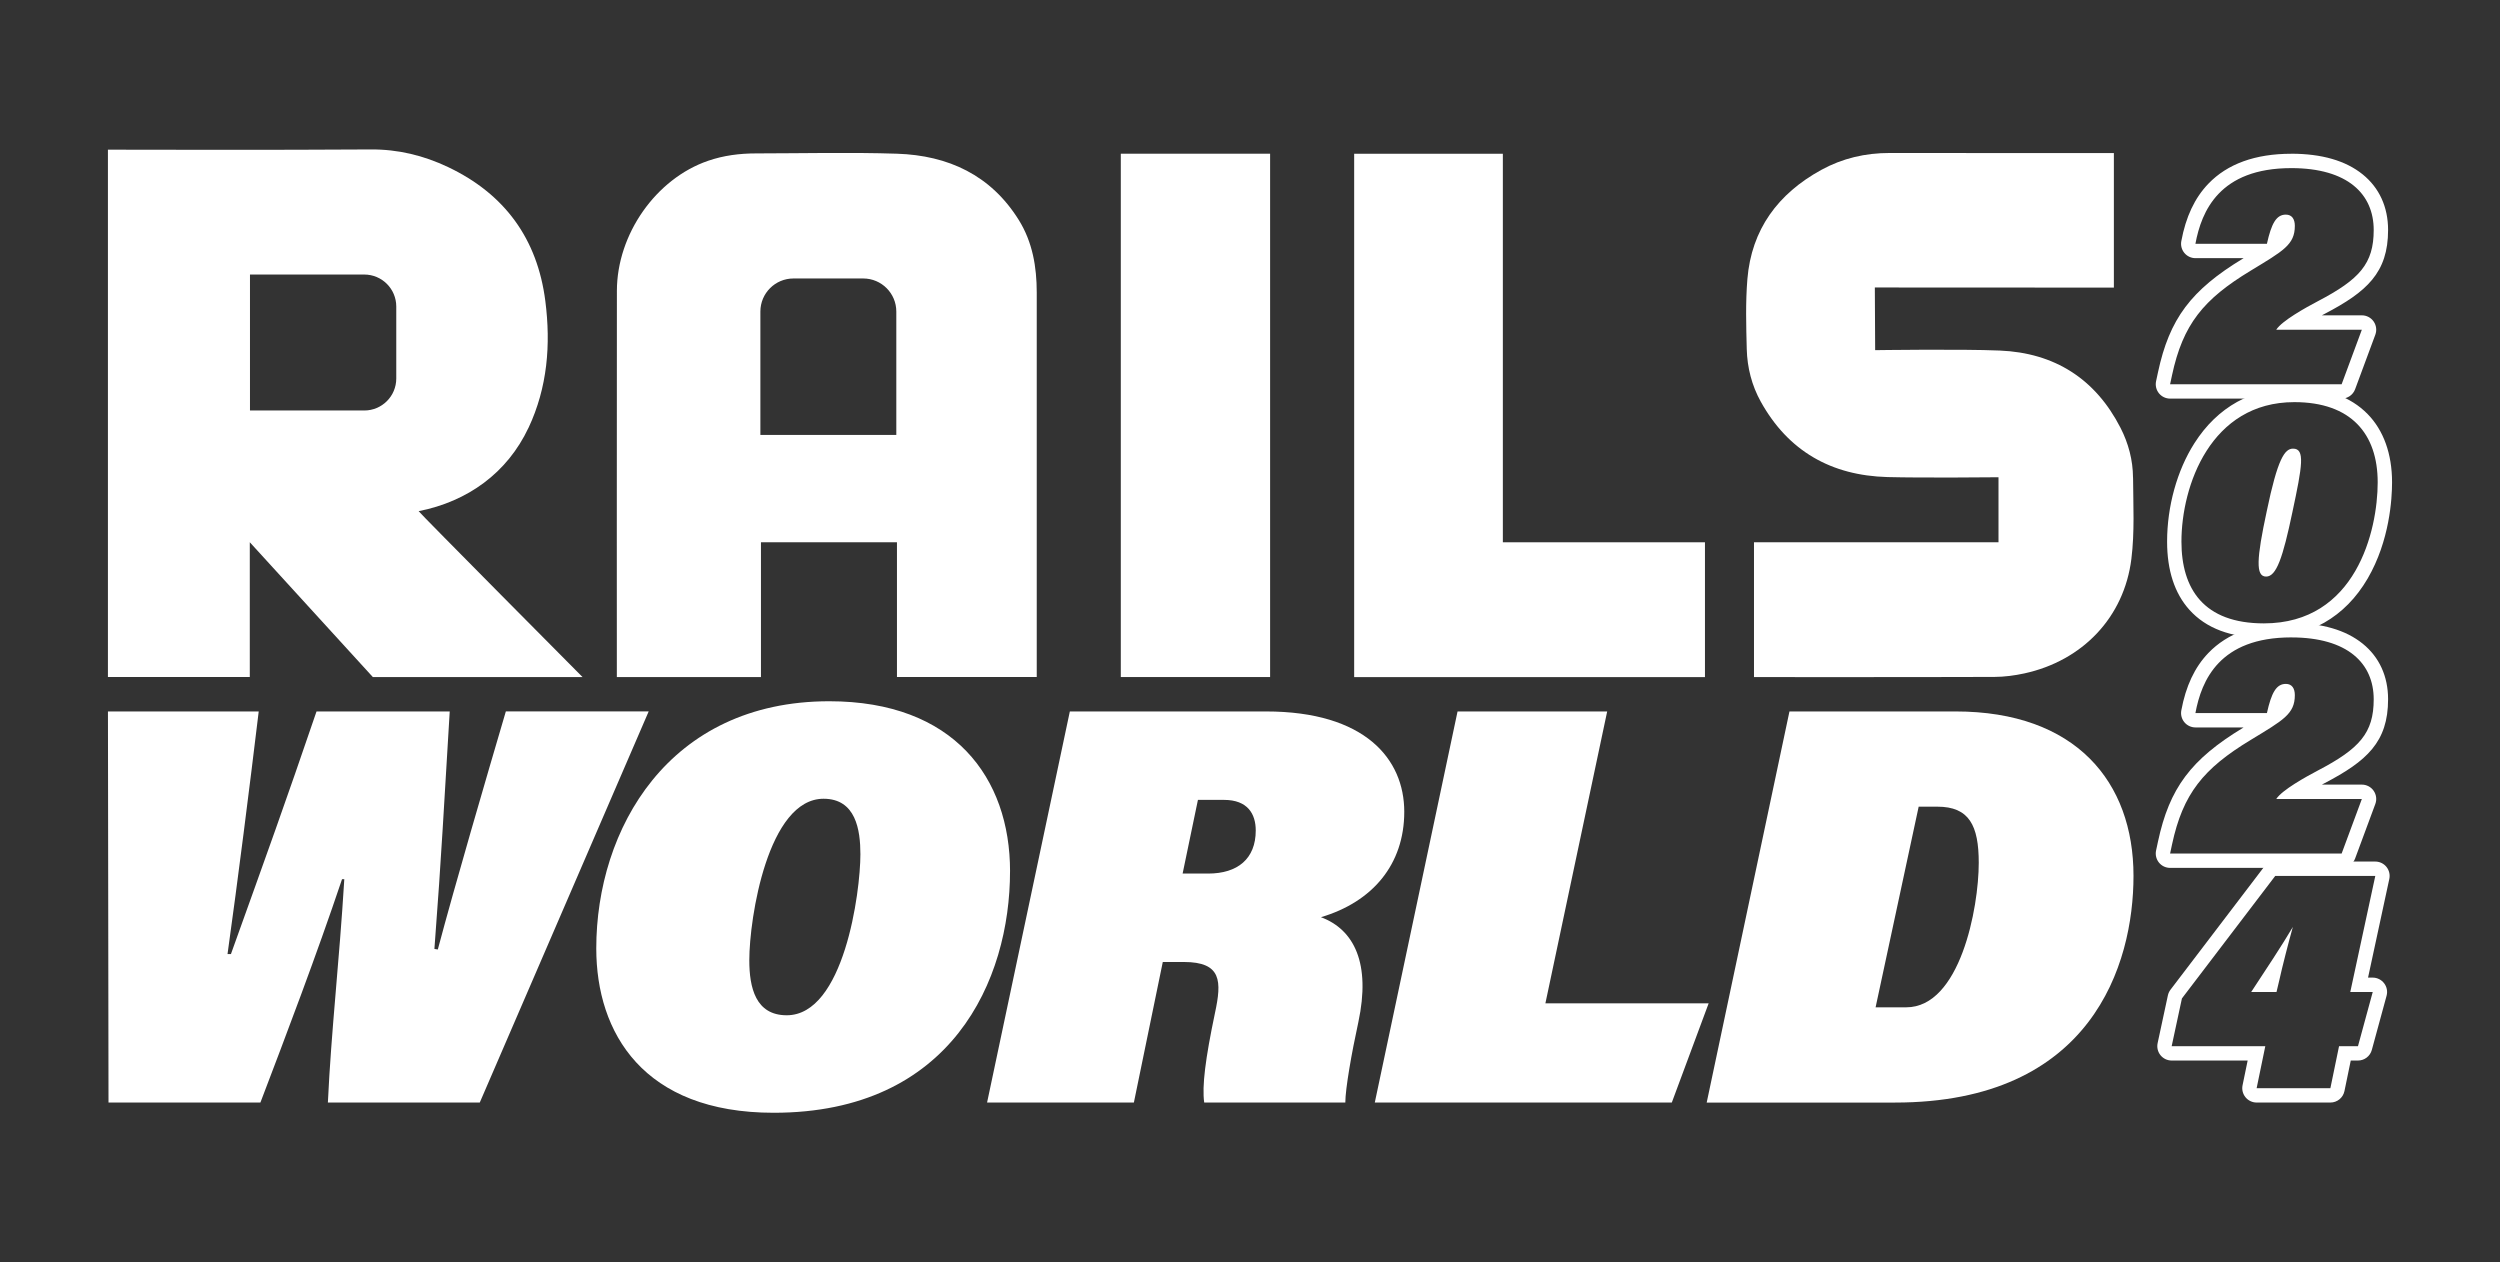
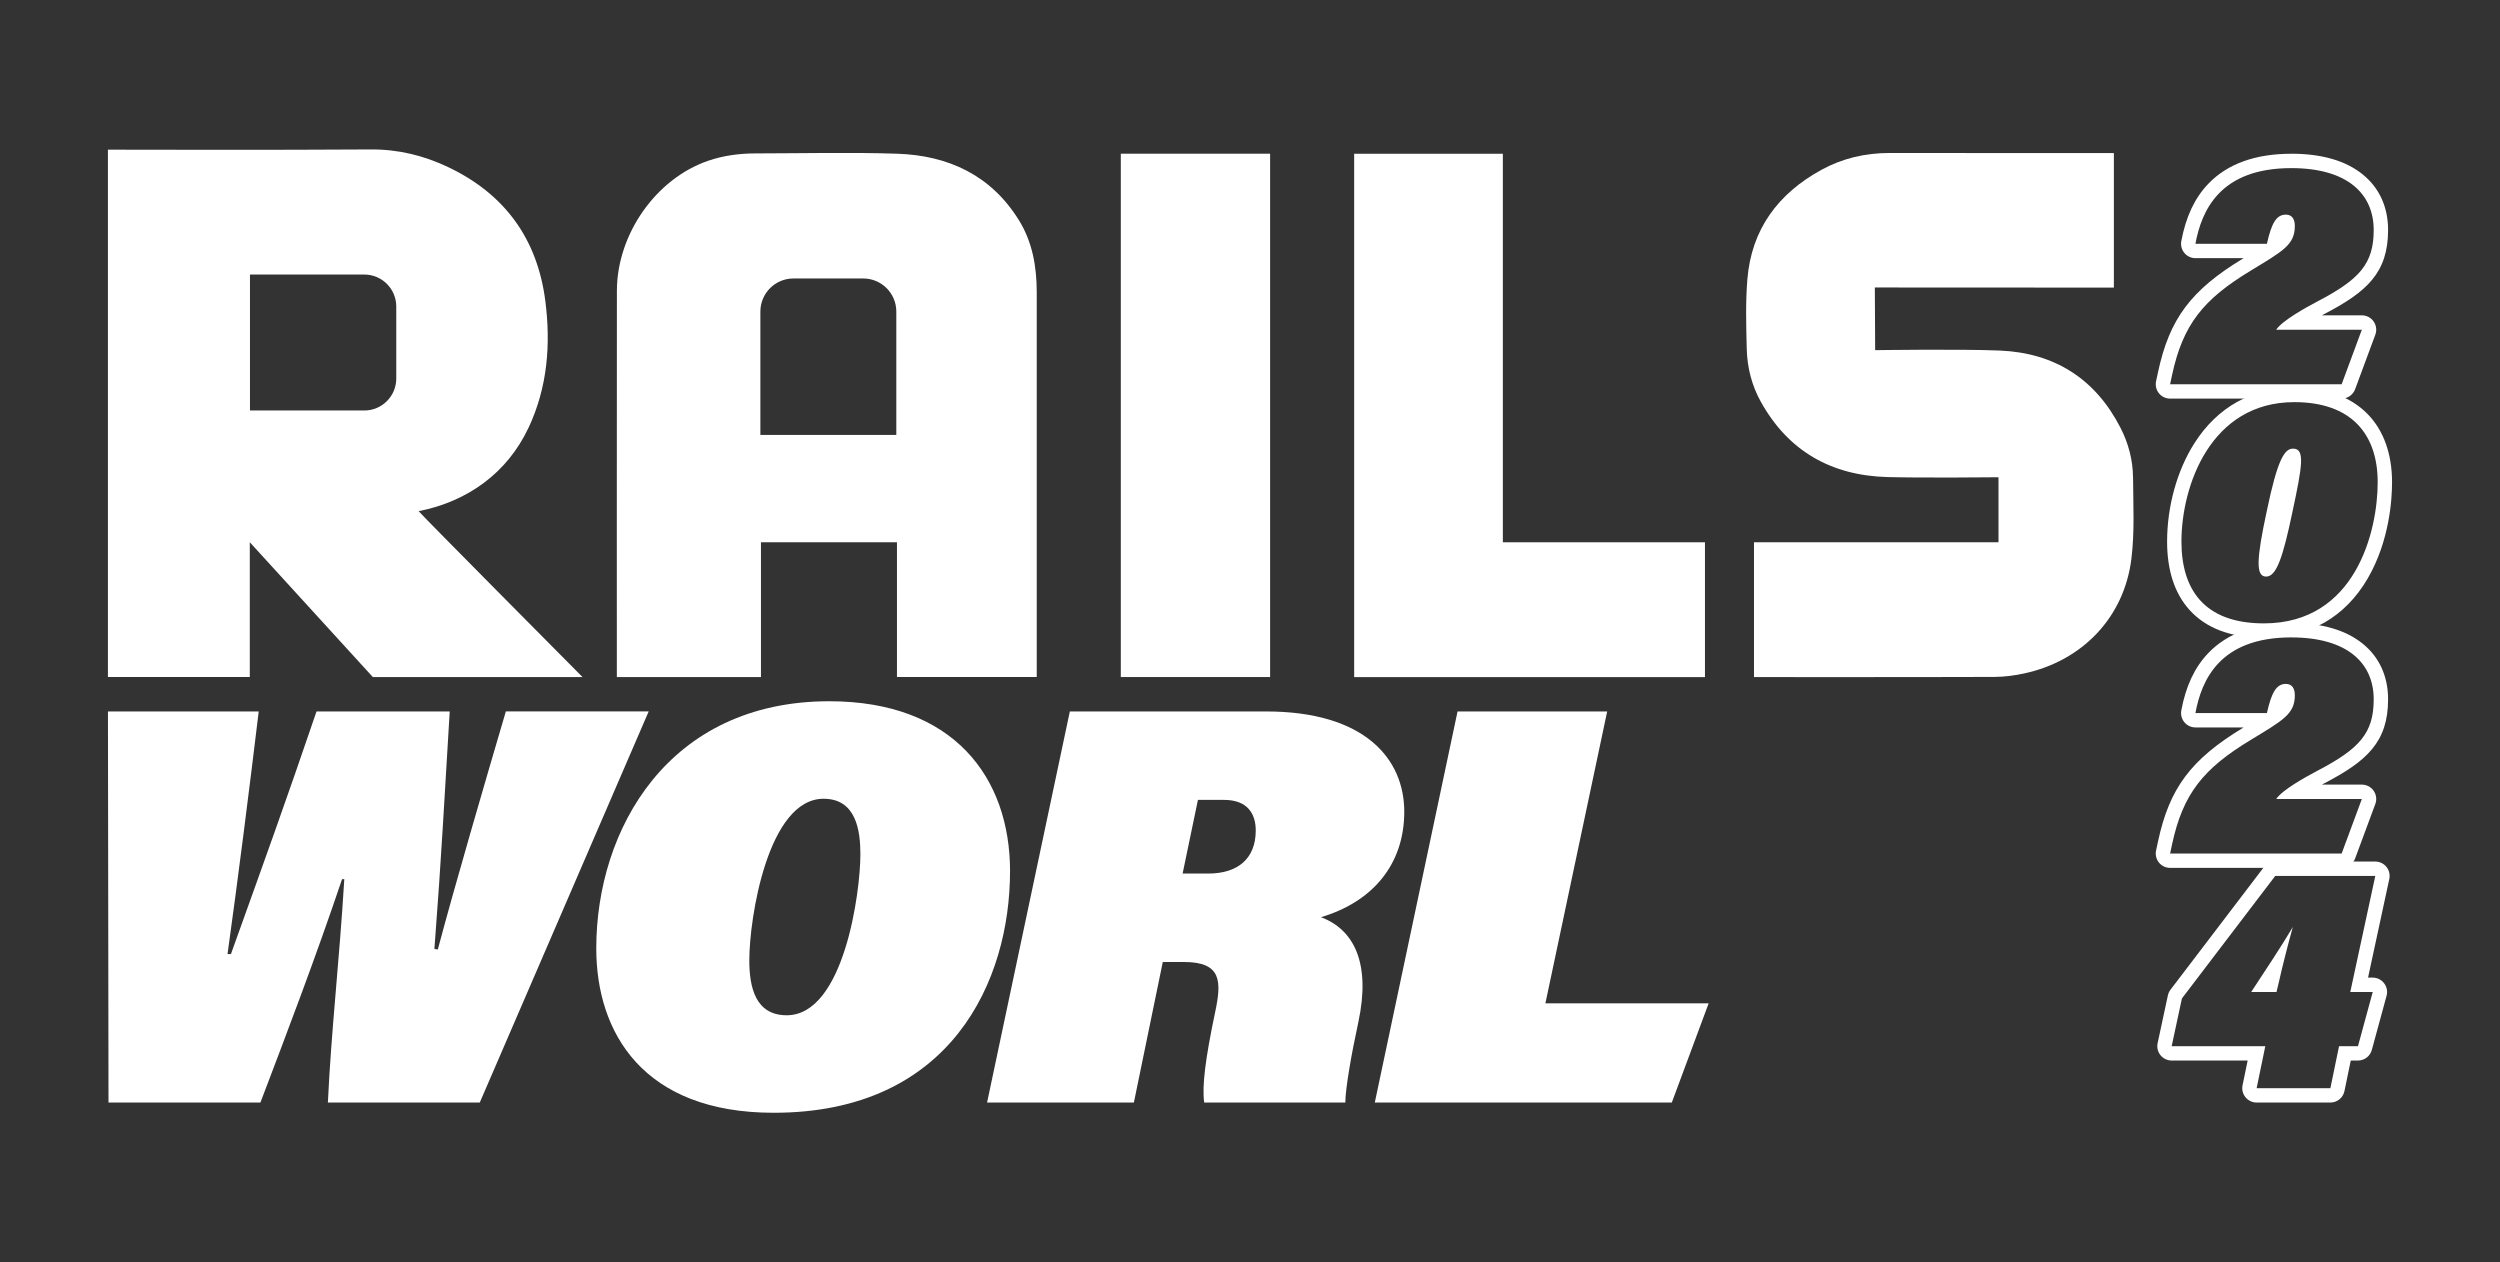
<svg xmlns="http://www.w3.org/2000/svg" id="Layer_1" viewBox="0 0 1079 544.77">
  <rect x="0" y="0" width="1079" height="544.77" fill="#333333" stroke="none" />
  <defs>
    <style>.cls-1{fill:#fff;stroke-width:0px;}</style>
  </defs>
  <polygon class="cls-1" points="648.63 66.36 584.46 66.36 584.46 292.24 735.86 292.24 735.86 234.05 648.63 234.05 648.63 66.36" />
  <rect class="cls-1" x="483.74" y="66.34" width="64.44" height="225.87" />
  <path class="cls-1" d="m920.61,206.12c-.05-7.51-1.96-14.77-5.39-21.46-10.86-21.19-28.51-32.38-52.11-33.36-16.83-.71-53.79-.17-53.79-.17l-.14-27.05,103.17.05v-58.08s-65.6.05-96.75-.02c-10.49-.02-20.4,2.28-29.55,7.31-18.65,10.24-30.11,25.64-31.88,47.14-.82,10.02-.53,20.17-.27,30.24.21,7.93,2.16,15.62,6.03,22.6,11.87,21.43,30.5,31.92,54.69,32.58,14.97.41,47.93.08,47.93.08v28.07h-105.53v58.18s70.04.06,103.76-.07c4.32-.02,8.72-.6,12.95-1.52,25.04-5.45,43.06-24.18,46.18-49.45,1.43-11.54.79-23.37.72-35.07" />
  <path class="cls-1" d="m386.86,187.73h-58.68v-53.26c0-7.89,6.39-14.28,14.28-14.28h30.11c7.89,0,14.28,6.4,14.28,14.28v53.26Zm52.9-92.7c-12.06-19.44-30.51-27.97-52.61-28.69-20.27-.66-40.57-.15-60.85-.13-7.05,0-13.99.88-20.69,3.19-22.47,7.72-39.33,31.63-39.36,56.14-.07,54.75-.02,166.69-.02,166.69h62.2v-58.18h58.7v58.14h60.33s0-140.46,0-165.95c0-11.04-1.81-21.71-7.7-31.21" />
  <path class="cls-1" d="m171.03,163.36c0,7.63-6.18,13.81-13.81,13.81h-49.33v-58.68h49.33c7.63,0,13.81,6.18,13.81,13.81v31.06Zm57.09,21.26c8.16-17.38,9.65-35.85,7.25-54.67-3.42-26.87-17.52-46.22-42-57.85-10.53-4.99-21.54-7.7-33.42-7.6-36.8.29-113.37.1-113.37.1v227.59h61.23v-58.16l53.11,58.19h90.5s-71.06-71.54-70.73-71.6c21.19-4.19,38.26-16.52,47.42-36.01" />
  <path class="cls-1" d="m46.83,475.86l-.24-168.8h65.07c-3.91,32.54-9.05,73.15-13.46,104.71h1.47c15.9-44.28,23.24-64.58,36.94-104.71h57.49c-2.45,39.63-3.43,60.92-6.61,102.5l1.47.24c7.34-27.64,20.79-73.64,29.36-102.75h61.65l-72.9,168.8h-65.56c1.47-31.31,4.89-60.18,7.09-96.39h-.98c-11.01,32.78-24.22,67.52-35.23,96.39H46.83Z" />
  <path class="cls-1" d="m435.93,376.05c0,46.97-25.2,104.22-102.01,104.22-56.27,0-76.57-34.49-76.57-70.95,0-51.37,31.07-106.66,100.55-106.66,53.82,0,78.04,33.03,78.04,73.39Zm-112.53,38.41c0,11.74,2.69,23.73,16.15,23.73,24.71,0,31.8-53.09,31.8-69.48,0-10.52-1.96-23.97-15.9-23.97-23.97,0-32.05,51.37-32.05,69.72Z" />
  <path class="cls-1" d="m501.86,415.19l-12.48,60.67h-63.36l35.72-168.8h84.65c42.81,0,59.69,20.55,59.69,43.3s-13.7,38.9-35.96,45.5c14.43,5.38,21.53,20.06,16.15,45.26-2.94,13.45-5.63,28.87-5.63,34.74h-60.91c-.98-7.09.49-18.84,4.65-38.65,2.94-13.7,2.94-22.02-13.46-22.02h-9.05Zm8.56-38.16h11.01c12.72,0,20.55-6.36,20.55-18.59,0-7.09-3.43-13.21-13.7-13.21h-11.25l-6.61,31.8Z" />
  <path class="cls-1" d="m629.08,307.06h64.58l-26.67,125.99h70.46l-15.9,42.81h-128.19l35.72-168.8Z" />
-   <path class="cls-1" d="m772.32,307.06h71.68c51.86,0,76.82,30.34,76.82,70.95,0,38.41-18.1,97.86-102.99,97.86h-81.22l35.72-168.8Zm37.19,127.7h13.21c23.24,0,31.31-42.81,31.31-62.38,0-16.15-4.16-24.22-17.86-24.22h-8.07l-18.59,86.6Z" />
  <path class="cls-1" d="m988.92,72.56c24.36,0,35.57,11.21,35.57,26.71,0,14.53-6.09,21.31-24.08,30.72-5.26,2.77-15.5,8.44-17.99,12.32h36.95l-8.72,23.53h-74.04l.83-3.87c4.71-22.01,13.56-32.8,33.91-45.12,14.12-8.58,19.1-11.21,19.1-19.38,0-2.91-1.25-4.84-3.88-4.84-4.15,0-6.23,3.87-8.17,12.59h-30.86c2.63-14.12,10.38-32.66,41.38-32.66m0-6.2c-15.52,0-27.56,4.36-35.8,12.94-5.89,6.14-9.71,14.25-11.67,24.78-.34,1.81.15,3.68,1.33,5.1,1.18,1.42,2.93,2.24,4.77,2.24h20.8l-.21.13c-22.54,13.65-31.81,26.04-36.75,49.12l-.83,3.87c-.39,1.83.06,3.74,1.24,5.2,1.18,1.46,2.95,2.3,4.82,2.3h74.04c2.59,0,4.91-1.61,5.81-4.05l8.72-23.53c.71-1.9.43-4.03-.72-5.7-1.16-1.67-3.06-2.66-5.09-2.66h-17.26c.39-.21.78-.42,1.19-.63,18.16-9.5,27.39-17.71,27.39-36.21,0-9.89-3.78-18.18-10.95-23.98-7.31-5.92-17.68-8.93-30.82-8.93h0Z" />
  <path class="cls-1" d="m990.23,173.56c24.5,0,35.98,13.7,35.98,34.6s-9.41,60.89-49.13,60.89c-26.02,0-35.57-14.95-35.57-35.29,0-24.08,12.59-60.2,48.72-60.2m-12.18,75.29c4.43,0,7.2-8.03,11.35-27.82,4.29-20.07,5.54-27.4.28-27.4-3.6,0-6.64,4.29-11.35,26.99-4.43,20.62-4.84,28.23-.28,28.23m12.18-81.49c-18.25,0-33.16,8.28-43.13,23.94-7.49,11.76-11.78,27.24-11.78,42.46,0,12.42,3.23,22.31,9.61,29.42,7.19,8.01,18.01,12.07,32.15,12.07,19.58,0,35.08-8.85,44.82-25.59,9.49-16.31,10.51-34.46,10.51-41.51,0-12.24-3.66-22.44-10.58-29.48-7.38-7.51-18.01-11.32-31.6-11.32h0Z" />
  <path class="cls-1" d="m988.92,275.11c24.36,0,35.57,11.21,35.57,26.71,0,14.53-6.09,21.31-24.08,30.72-5.26,2.77-15.5,8.44-17.99,12.32h36.95l-8.72,23.53h-74.04l.83-3.88c4.71-22.01,13.56-32.8,33.91-45.12,14.12-8.58,19.1-11.21,19.1-19.38,0-2.91-1.25-4.84-3.88-4.84-4.15,0-6.23,3.87-8.17,12.59h-30.86c2.63-14.12,10.38-32.66,41.38-32.66m0-6.2c-15.52,0-27.56,4.36-35.8,12.94-5.89,6.14-9.71,14.25-11.67,24.78-.34,1.81.15,3.68,1.33,5.1,1.18,1.42,2.93,2.24,4.77,2.24h20.8l-.21.13c-22.54,13.65-31.81,26.04-36.75,49.12l-.83,3.87c-.39,1.83.06,3.74,1.24,5.2,1.18,1.46,2.95,2.3,4.82,2.3h74.04c2.59,0,4.91-1.61,5.81-4.05l8.72-23.53c.71-1.9.43-4.03-.72-5.7-1.16-1.67-3.06-2.66-5.09-2.66h-17.26c.39-.21.78-.42,1.19-.63,18.16-9.5,27.39-17.71,27.39-36.21,0-9.89-3.78-18.18-10.95-23.98-7.31-5.92-17.68-8.93-30.82-8.93h0Z" />
  <path class="cls-1" d="m1025.18,378.05l-10.8,50.1h9.69l-6.37,23.39h-8.17l-3.74,18.13h-31.83l3.74-18.13h-40.41l4.43-20.62,40.27-52.87h43.18m-35.57,22.01c-4.29,7.33-12.32,19.51-17.99,28.09h10.93l1.25-5.26c1.11-5.12,4.01-16.47,5.81-22.84m35.57-28.2h-43.18c-1.93,0-3.76.9-4.93,2.44l-40.27,52.87c-.55.73-.94,1.56-1.13,2.45l-4.43,20.62c-.39,1.83.06,3.74,1.24,5.2,1.18,1.46,2.95,2.3,4.82,2.3h32.8l-2.2,10.68c-.38,1.83.09,3.72,1.27,5.17,1.18,1.44,2.94,2.28,4.81,2.28h31.83c2.94,0,5.48-2.07,6.07-4.95l2.72-13.18h3.11c2.8,0,5.25-1.87,5.98-4.57l6.37-23.39c.51-1.86.12-3.86-1.06-5.39-1.17-1.53-2.99-2.44-4.93-2.44h-2.01l9.18-42.59c.39-1.83-.06-3.74-1.24-5.2-1.18-1.46-2.95-2.3-4.82-2.3h0Z" />
</svg>